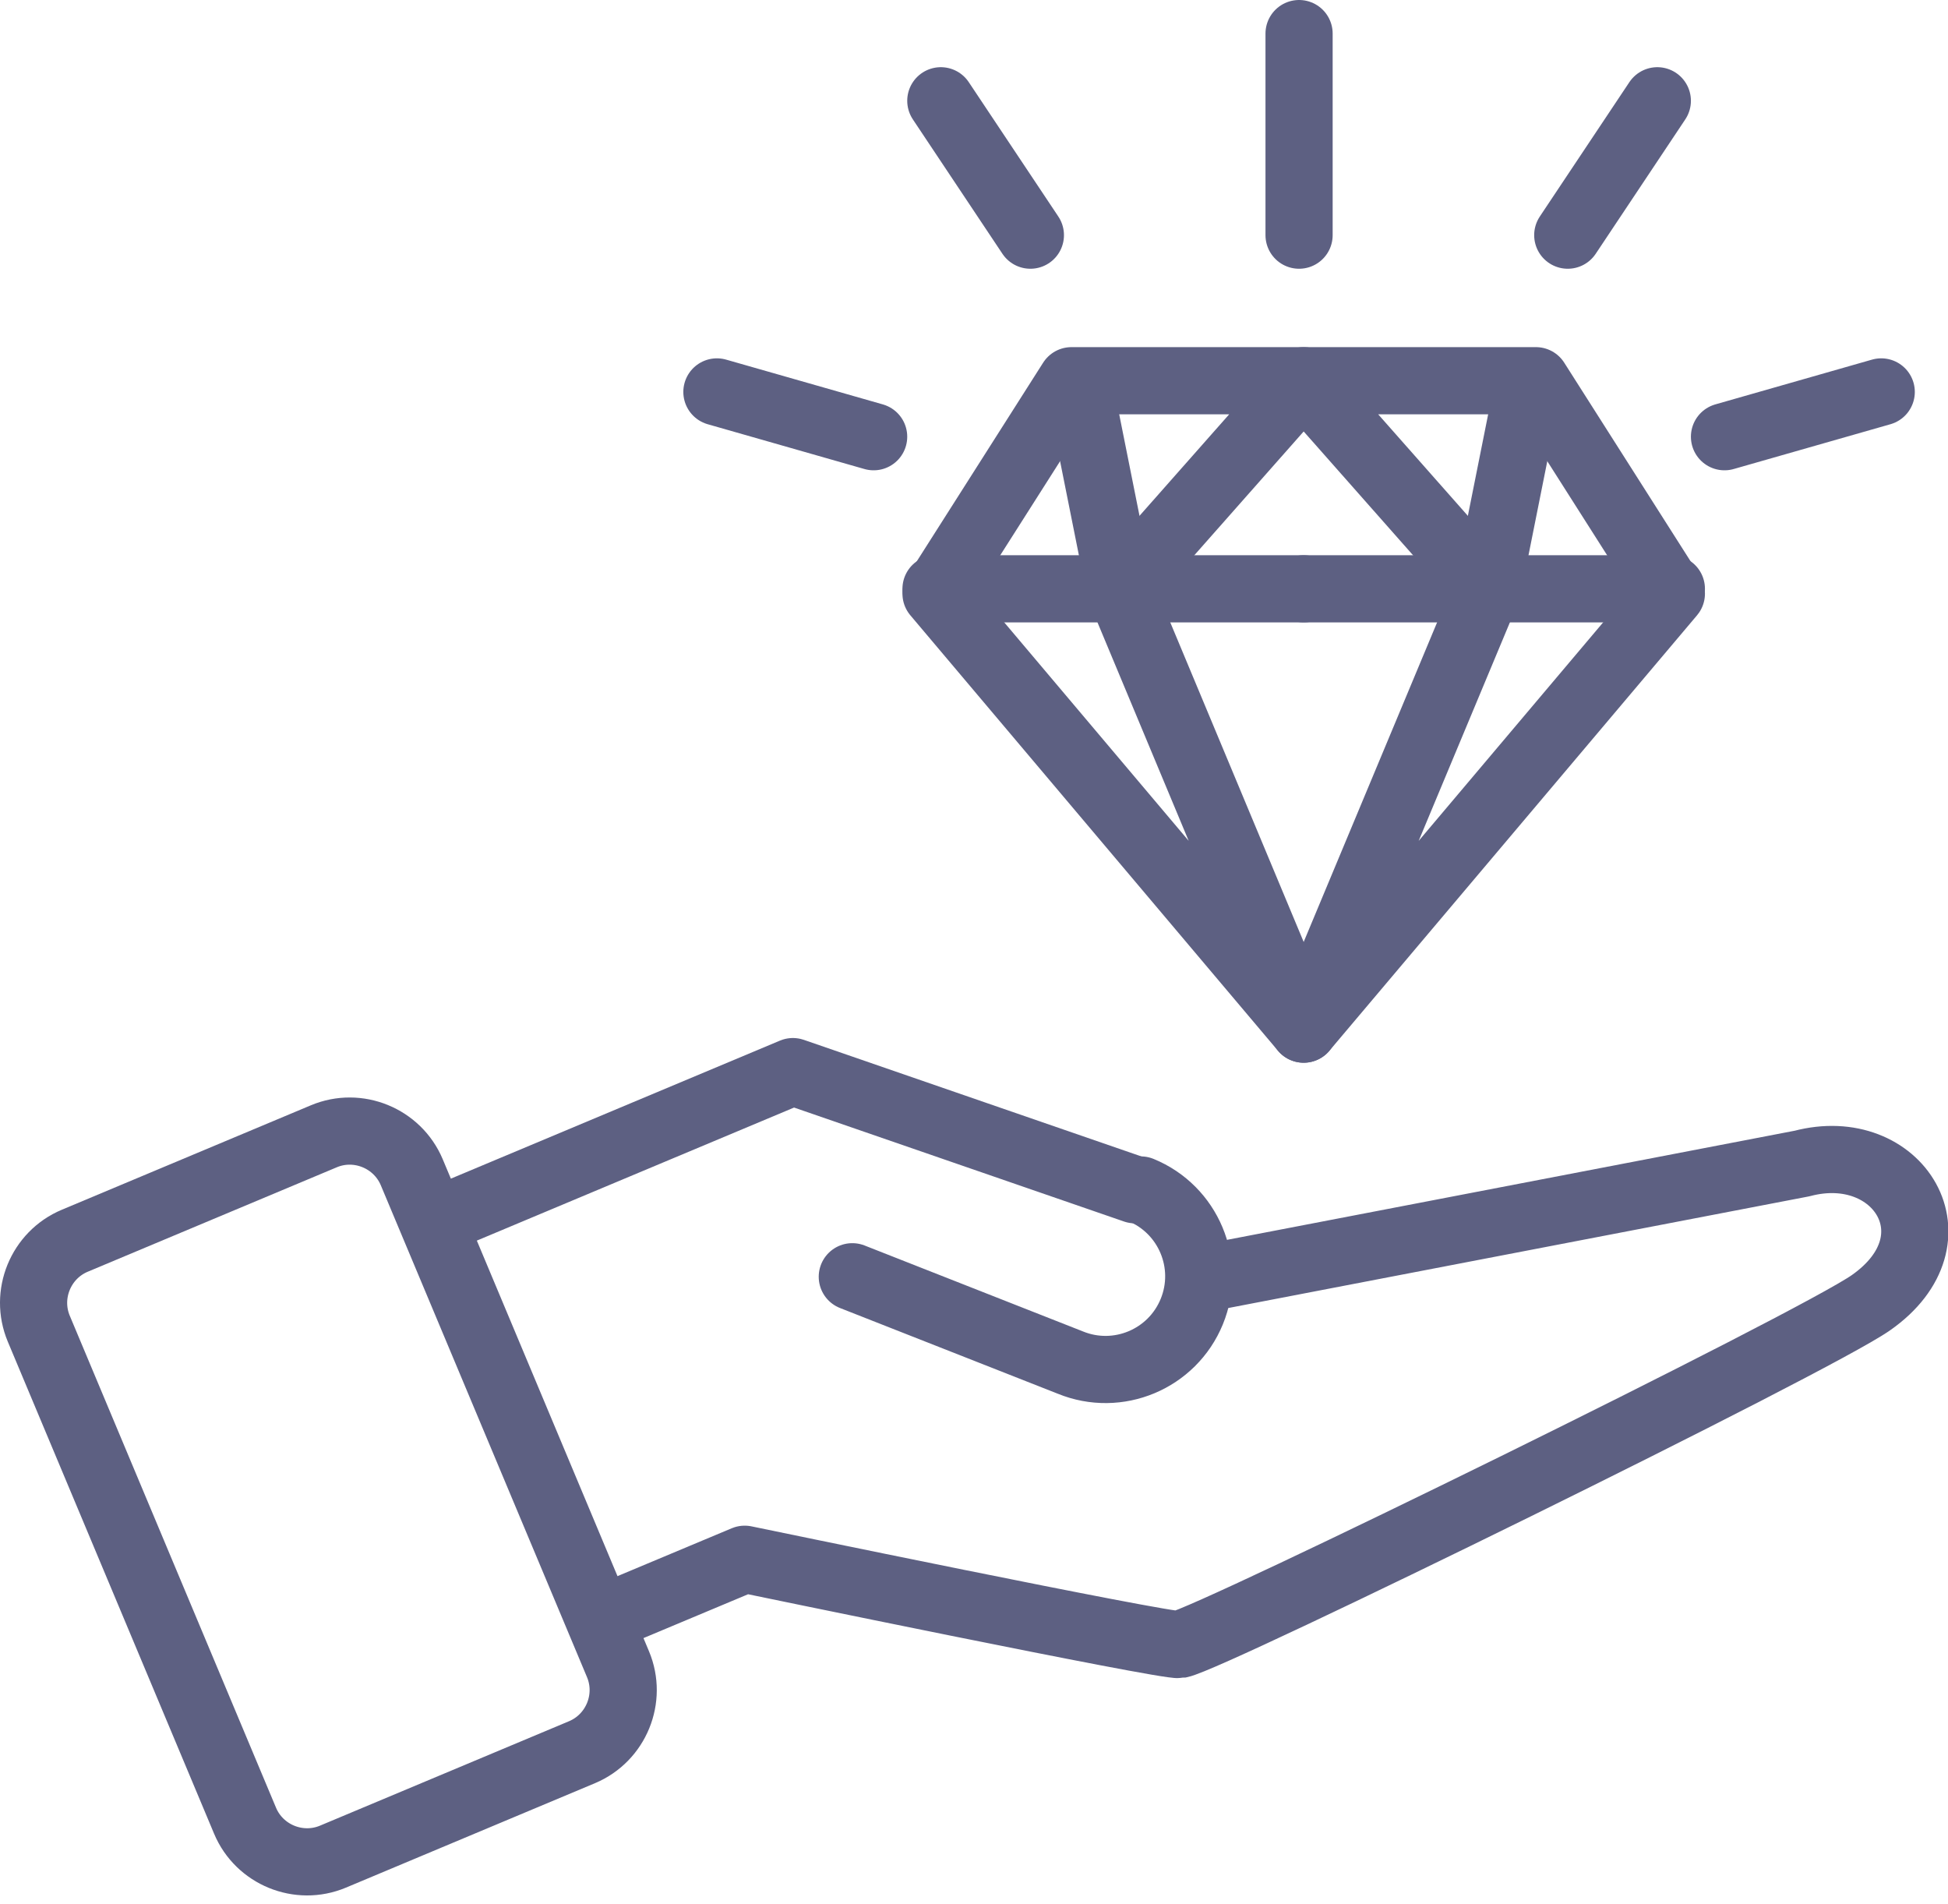
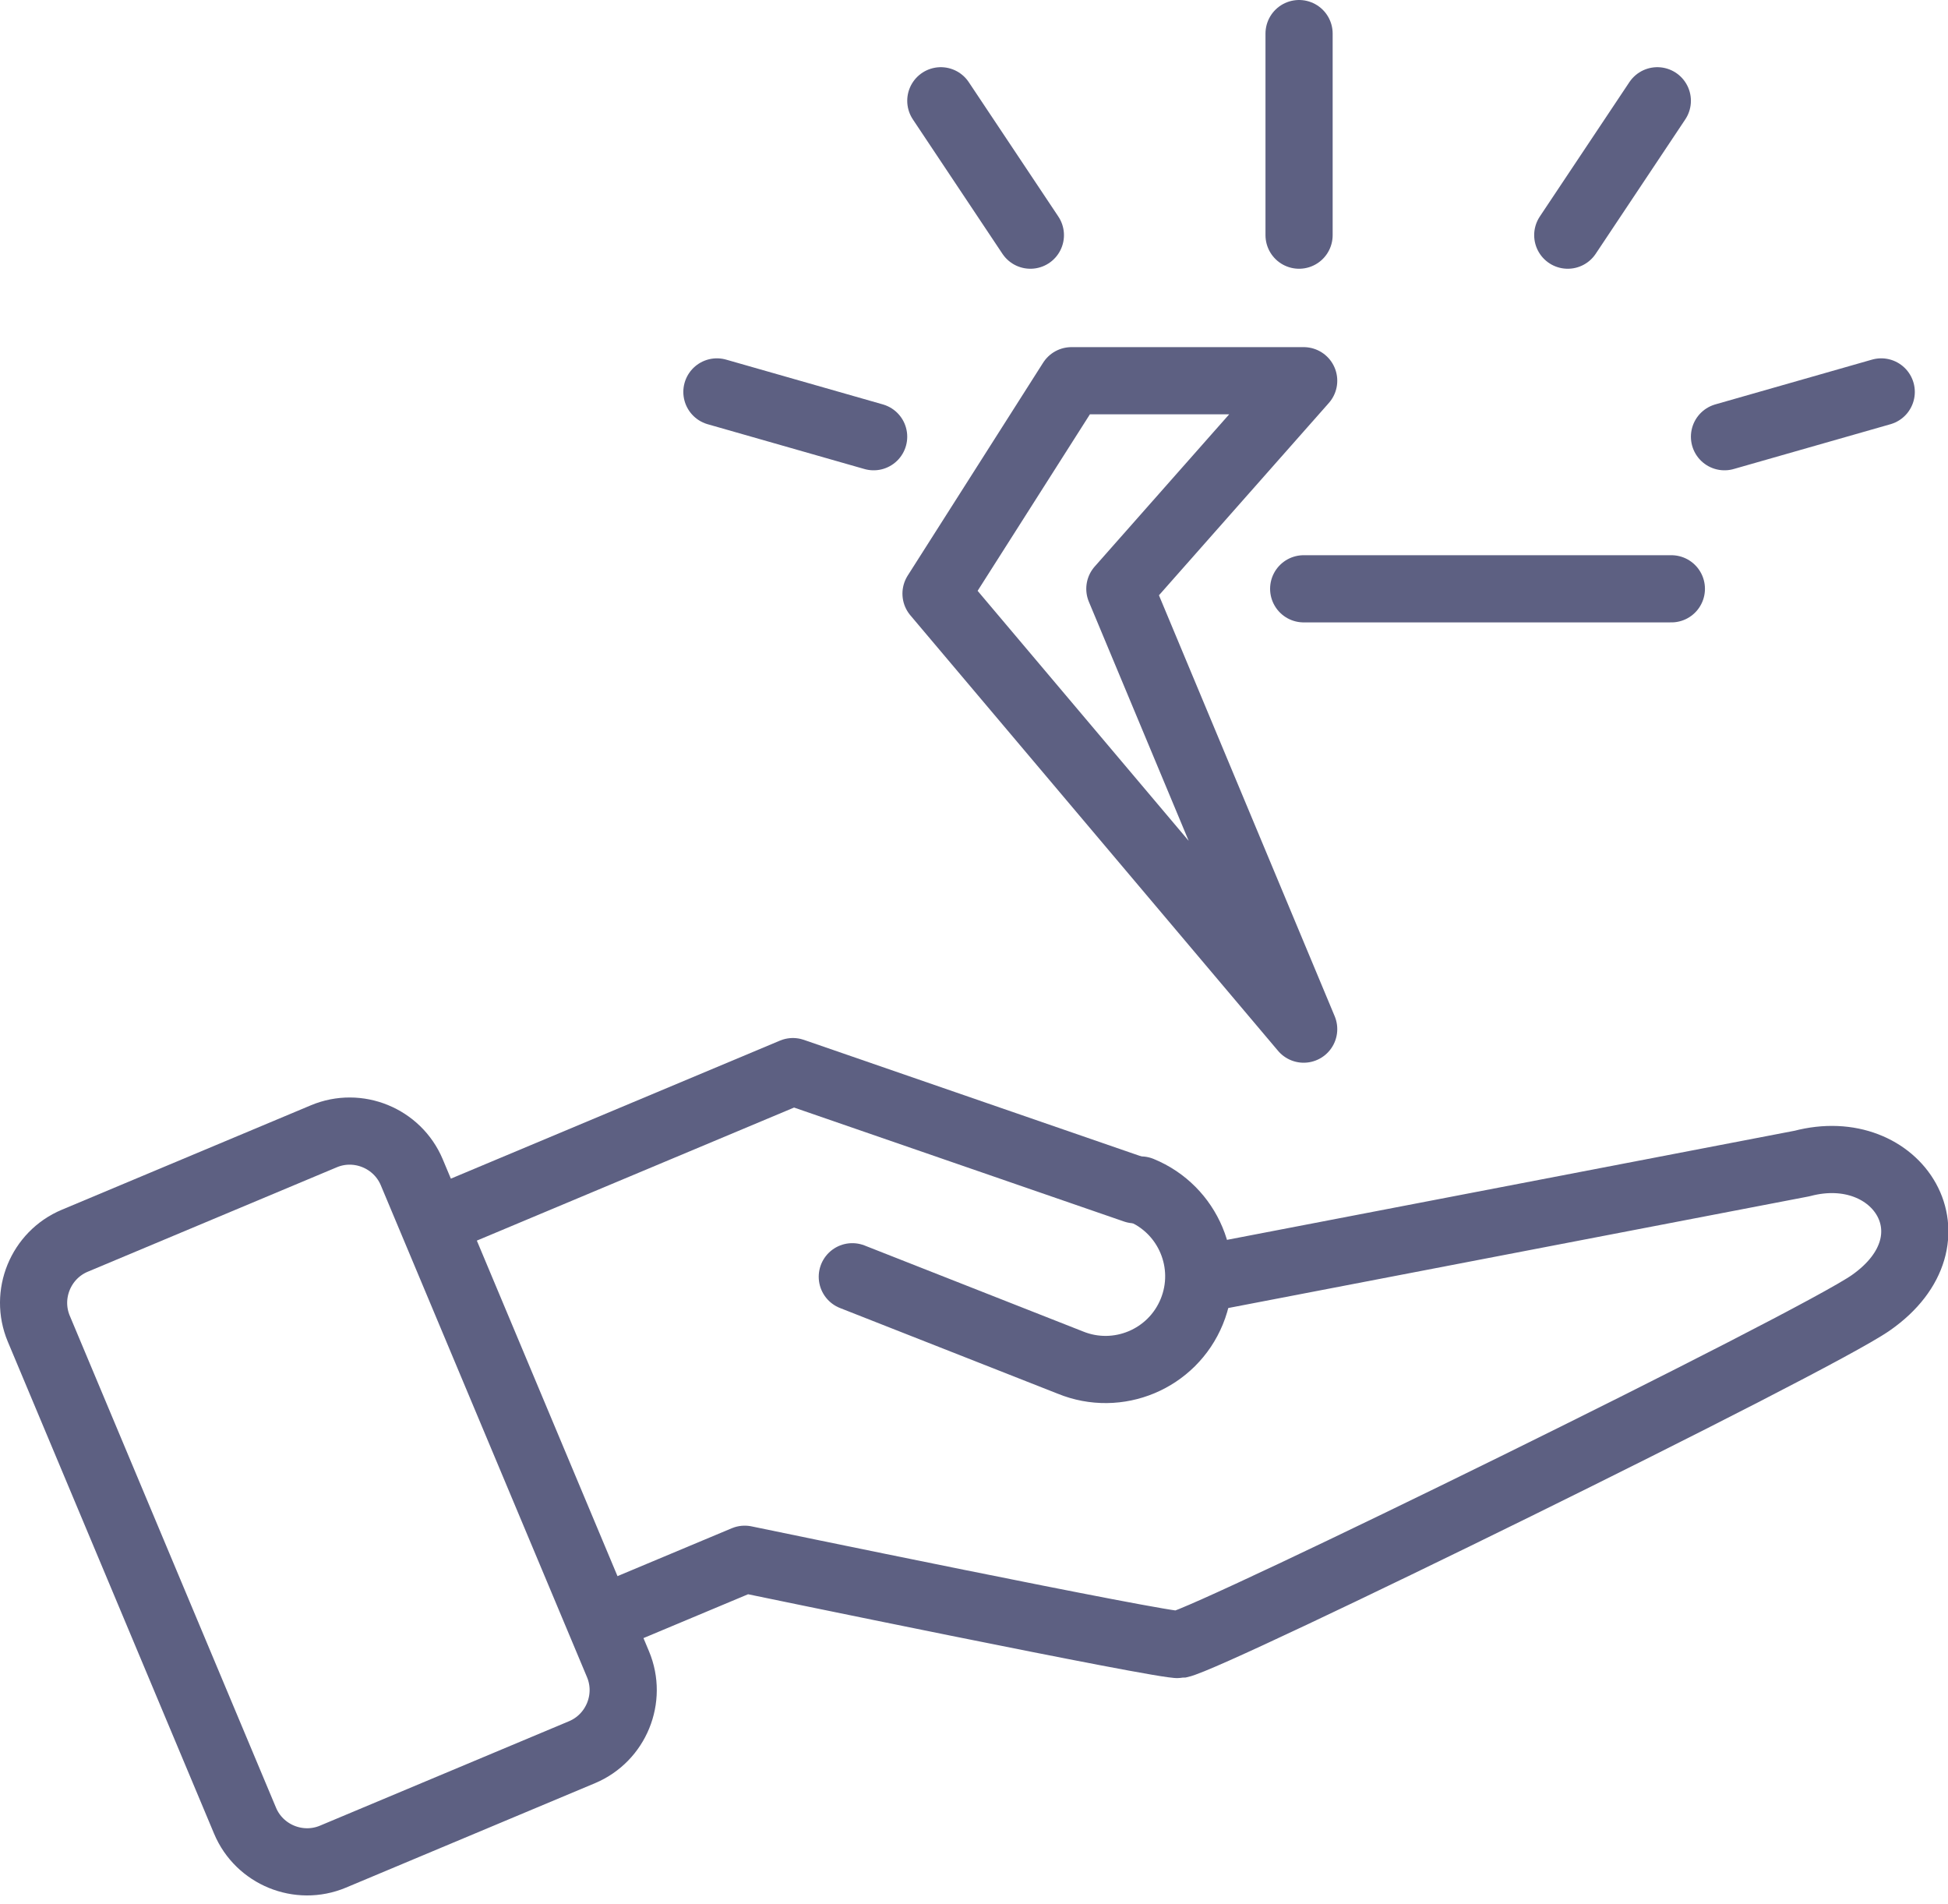
<svg xmlns="http://www.w3.org/2000/svg" width="87px" height="85px" viewBox="0 0 87 85" version="1.1">
  <title>value-great-advice-icon</title>
  <desc>Created with Sketch.</desc>
  <g id="Page-1" stroke="none" stroke-width="1" fill="none" fill-rule="evenodd" stroke-linecap="round" stroke-linejoin="round">
    <g id="value-great-advice-icon" transform="translate(1, 1)" stroke="#5D6082" stroke-width="3">
      <path d="M24.994,77.238 L13.87,81.902 C12.348,82.54 10.581,81.817 9.944,80.296 L0.732,58.328 C0.094,56.806 0.817,55.039 2.339,54.401 L13.463,49.737 C14.984,49.098 16.751,49.822 17.39,51.343 L26.601,73.311 C27.239,74.833 26.516,76.599 24.994,77.238 Z" id="Stroke-1" />
      <path d="M26.738,70.936 L32.259,68.623 C32.259,68.623 51.127,72.535 51.67,72.431 C53.088,72.16 80,58.964 82.56,57.167 C86.614,54.327 83.773,49.818 79.48,50.953 L53.121,56.019" id="Stroke-3" />
      <polyline id="Stroke-5" points="19.296 53.188 34.412 46.849 49.688 52.124" />
      <path d="M49.951,52.135 C52.078,53.005 53.097,55.436 52.227,57.563 C51.356,59.691 48.926,60.709 46.799,59.839 L37.065,56.009" id="Stroke-7" />
      <polygon id="Stroke-9" points="57.224 16 46.853 16 40.804 25.507 57.224 44.952 49.014 25.291" />
-       <path d="M57.224,25.291 L40.804,25.291" id="Stroke-11" />
-       <path d="M47.177,16.108 L49.014,25.291" id="Stroke-13" />
-       <polygon id="Stroke-15" points="57.224 16 67.595 16 73.645 25.507 57.224 44.952 65.434 25.291" />
      <path d="M57.224,25.291 L73.645,25.291" id="Stroke-17" />
-       <path d="M67.271,16.108 L65.435,25.291" id="Stroke-19" />
      <path d="M57.018,9.5 L57.018,0.5" id="Stroke-21" />
      <path d="M45.018,9.5 L41.018,3.5" id="Stroke-23" />
      <path d="M38.018,18.5 L31.018,16.5" id="Stroke-25" />
      <path d="M69.018,9.5 L73.018,3.5" id="Stroke-27" />
      <path d="M76.018,18.5 L83.018,16.5" id="Stroke-29" />
    </g>
  </g>
</svg>